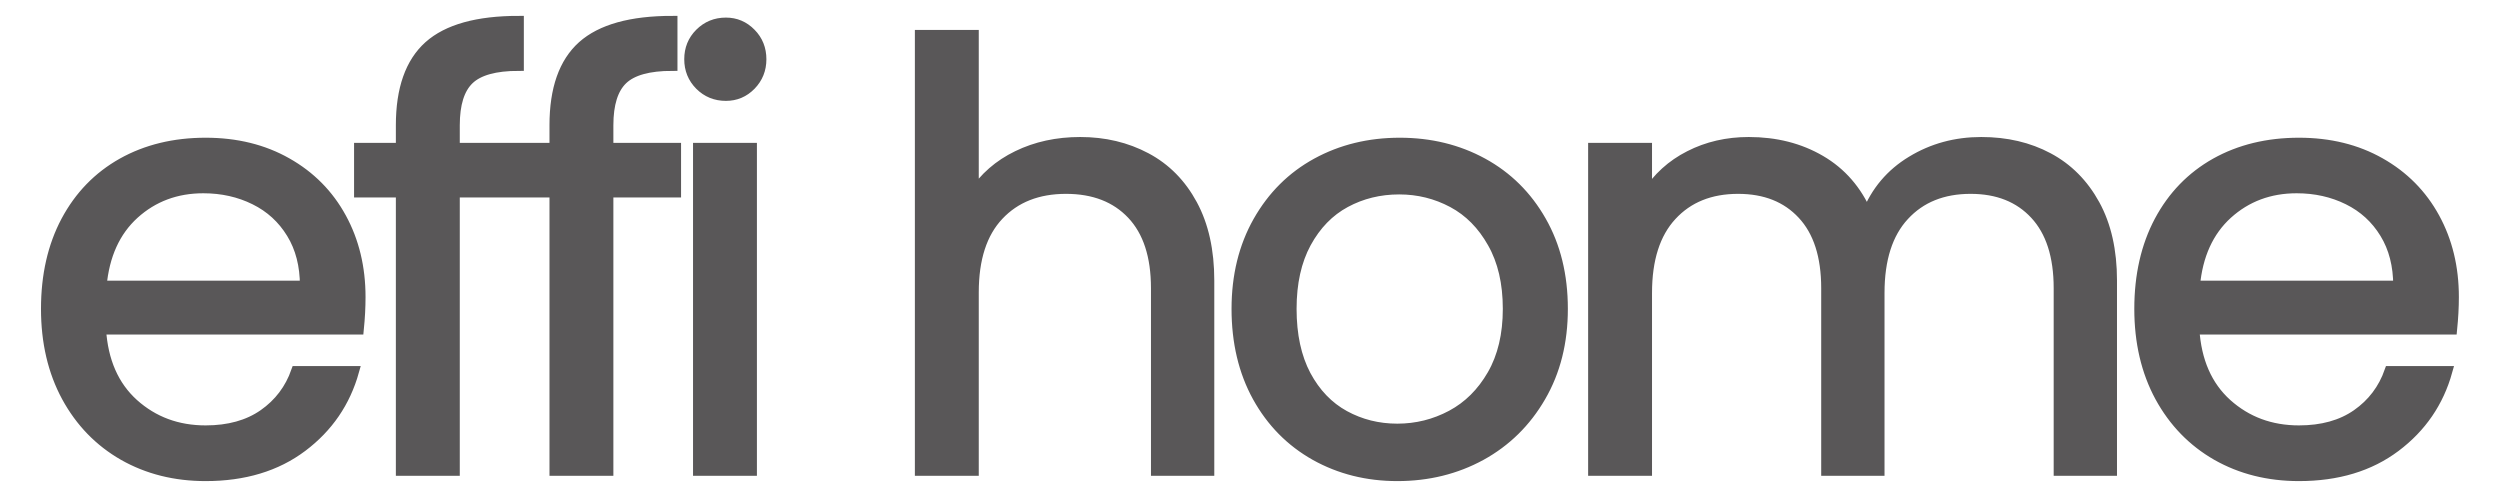
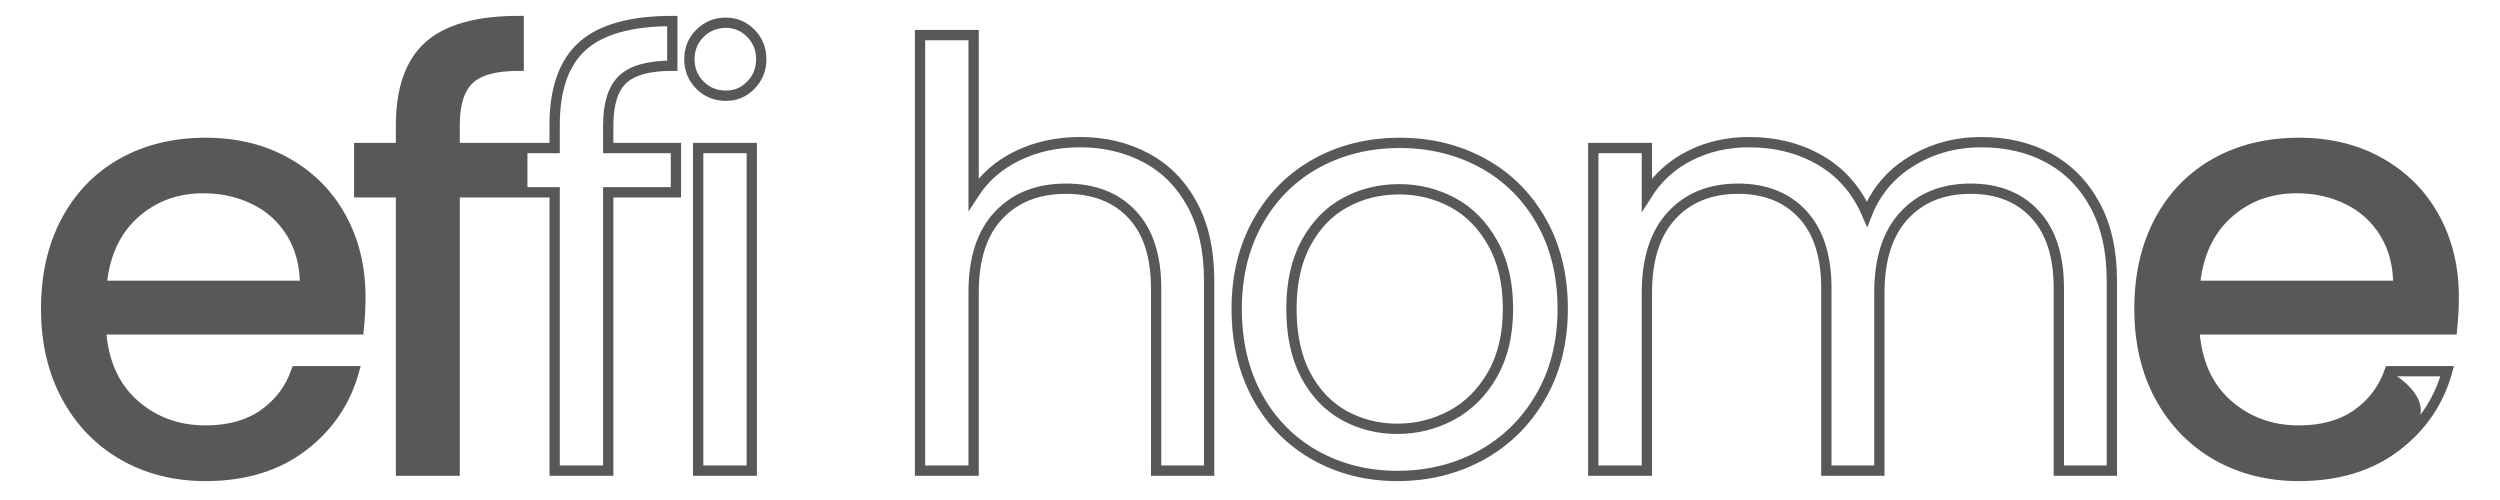
<svg xmlns="http://www.w3.org/2000/svg" version="1.0" preserveAspectRatio="xMidYMid meet" height="100" viewBox="0 0 375 75" zoomAndPan="magnify" width="500">
  <defs>
    <g />
  </defs>
  <path stroke-miterlimit="4" stroke-opacity="1" stroke-width="2.06" stroke="#595758" d="M 76.08 87.287 C 76.08 89.318 75.966 91.469 75.737 93.75 L 24.179 93.75 C 24.58 100.109 26.757 105.073 30.7 108.636 C 34.669 112.198 39.476 113.984 45.127 113.984 C 49.763 113.984 53.627 112.912 56.711 110.766 C 59.815 108.599 61.997 105.714 63.263 102.115 L 74.789 102.115 C 73.059 108.302 69.612 113.339 64.44 117.229 C 59.268 121.12 52.83 123.063 45.127 123.063 C 39.018 123.063 33.549 121.693 28.721 118.953 C 23.893 116.193 20.096 112.287 17.341 107.229 C 14.601 102.172 13.231 96.307 13.231 89.641 C 13.231 82.953 14.559 77.104 17.226 72.083 C 19.908 67.063 23.653 63.203 28.461 60.5 C 33.289 57.802 38.846 56.448 45.127 56.448 C 51.257 56.448 56.674 57.781 61.367 60.443 C 66.08 63.104 69.711 66.776 72.257 71.448 C 74.804 76.104 76.08 81.386 76.08 87.287 Z M 65.018 85.042 C 65.018 80.964 64.117 77.458 62.315 74.526 C 60.513 71.573 58.059 69.333 54.955 67.802 C 51.851 66.266 48.424 65.5 44.669 65.5 C 39.247 65.5 34.627 67.224 30.815 70.672 C 27.023 74.125 24.851 78.912 24.294 85.042 Z M 108.461 66.333 L 94.929 66.333 L 94.929 122 L 84.205 122 L 84.205 66.333 L 75.846 66.333 L 75.846 57.484 L 84.205 57.484 L 84.205 52.917 C 84.205 45.693 86.065 40.412 89.783 37.078 C 93.518 33.745 99.507 32.078 107.742 32.078 L 107.742 41.016 C 103.028 41.016 99.716 41.938 97.799 43.776 C 95.882 45.615 94.929 48.662 94.929 52.917 L 94.929 57.484 L 108.461 57.484 Z M 139.185 66.333 L 125.648 66.333 L 125.648 122 L 114.929 122 L 114.929 66.333 L 106.565 66.333 L 106.565 57.484 L 114.929 57.484 L 114.929 52.917 C 114.929 45.693 116.783 40.412 120.502 37.078 C 124.237 33.745 130.226 32.078 138.466 32.078 L 138.466 41.016 C 133.752 41.016 130.435 41.938 128.518 43.776 C 126.606 45.615 125.648 48.662 125.648 52.917 L 125.648 57.484 L 139.185 57.484 Z M 149.185 47.021 C 147.132 47.021 145.398 46.313 143.981 44.896 C 142.58 43.479 141.882 41.755 141.882 39.724 C 141.882 37.672 142.58 35.948 143.981 34.552 C 145.398 33.136 147.132 32.422 149.185 32.422 C 151.138 32.422 152.804 33.136 154.185 34.552 C 155.56 35.948 156.252 37.672 156.252 39.724 C 156.252 41.755 155.56 43.479 154.185 44.896 C 152.804 46.313 151.138 47.021 149.185 47.021 Z M 154.356 57.484 L 154.356 122 L 143.638 122 L 143.638 57.484 Z M 220.049 56.307 C 224.898 56.307 229.283 57.349 233.216 59.438 C 237.143 61.526 240.226 64.651 242.466 68.807 C 244.711 72.964 245.83 78.021 245.83 83.979 L 245.83 122 L 235.226 122 L 235.226 85.505 C 235.226 79.068 233.617 74.141 230.398 70.729 C 227.179 67.323 222.783 65.615 217.205 65.615 C 211.554 65.615 207.06 67.391 203.726 70.932 C 200.393 74.458 198.726 79.594 198.726 86.339 L 198.726 122 L 188.007 122 L 188.007 34.896 L 198.726 34.896 L 198.726 66.677 C 200.856 63.386 203.778 60.839 207.492 59.037 C 211.231 57.214 215.414 56.307 220.049 56.307 Z M 283.471 123.063 C 277.435 123.063 271.966 121.693 267.06 118.953 C 262.153 116.193 258.304 112.287 255.507 107.229 C 252.726 102.172 251.341 96.307 251.341 89.641 C 251.341 83.052 252.768 77.224 255.622 72.167 C 258.497 67.094 262.403 63.203 267.346 60.5 C 272.289 57.802 277.825 56.448 283.955 56.448 C 290.07 56.448 295.596 57.802 300.539 60.5 C 305.481 63.203 309.382 67.063 312.237 72.083 C 315.106 77.104 316.544 82.953 316.544 89.641 C 316.544 96.307 315.07 102.172 312.122 107.229 C 309.19 112.287 305.216 116.193 300.195 118.953 C 295.174 121.693 289.601 123.063 283.471 123.063 Z M 283.471 113.636 C 287.32 113.636 290.929 112.734 294.304 110.938 C 297.674 109.136 300.393 106.432 302.466 102.833 C 304.554 99.208 305.596 94.813 305.596 89.641 C 305.596 84.448 304.57 80.052 302.523 76.448 C 300.492 72.828 297.83 70.136 294.533 68.375 C 291.237 66.615 287.674 65.729 283.841 65.729 C 279.914 65.729 276.32 66.615 273.065 68.375 C 269.81 70.136 267.195 72.828 265.221 76.448 C 263.268 80.052 262.289 84.448 262.289 89.641 C 262.289 94.891 263.247 99.328 265.164 102.948 C 267.096 106.547 269.674 109.229 272.893 110.995 C 276.112 112.755 279.638 113.636 283.471 113.636 Z M 400.252 56.307 C 405.273 56.307 409.737 57.349 413.643 59.438 C 417.57 61.526 420.674 64.651 422.955 68.807 C 425.237 72.964 426.372 78.021 426.372 83.979 L 426.372 122 L 415.768 122 L 415.768 85.505 C 415.768 79.068 414.179 74.141 411.002 70.729 C 407.841 67.323 403.549 65.615 398.127 65.615 C 392.549 65.615 388.117 67.406 384.82 70.99 C 381.523 74.552 379.877 79.708 379.877 86.453 L 379.877 122 L 369.273 122 L 369.273 85.505 C 369.273 79.068 367.685 74.141 364.502 70.729 C 361.341 67.323 357.049 65.615 351.627 65.615 C 346.054 65.615 341.617 67.406 338.32 70.99 C 335.028 74.552 333.377 79.708 333.377 86.453 L 333.377 122 L 322.658 122 L 322.658 57.484 L 333.377 57.484 L 333.377 66.797 C 335.507 63.422 338.351 60.839 341.914 59.037 C 345.476 57.214 349.424 56.307 353.752 56.307 C 359.158 56.307 363.935 57.521 368.096 59.953 C 372.273 62.391 375.372 65.964 377.403 70.672 C 379.205 66.136 382.185 62.609 386.341 60.099 C 390.502 57.568 395.138 56.307 400.252 56.307 Z M 494.747 87.287 C 494.747 89.318 494.627 91.469 494.398 93.75 L 442.846 93.75 C 443.247 100.109 445.419 105.073 449.367 108.636 C 453.336 112.198 458.143 113.984 463.794 113.984 C 468.429 113.984 472.289 112.912 475.377 110.766 C 478.481 108.599 480.664 105.714 481.929 102.115 L 493.45 102.115 C 491.726 108.302 488.278 113.339 483.106 117.229 C 477.935 121.12 471.497 123.063 463.794 123.063 C 457.685 123.063 452.211 121.693 447.382 118.953 C 442.56 116.193 438.763 112.287 436.002 107.229 C 433.263 102.172 431.893 96.307 431.893 89.641 C 431.893 82.953 433.226 77.104 435.888 72.083 C 438.57 67.063 442.32 63.203 447.127 60.5 C 451.955 57.802 457.513 56.448 463.794 56.448 C 469.924 56.448 475.336 57.781 480.033 60.443 C 484.742 63.104 488.372 66.776 490.924 71.448 C 493.471 76.104 494.747 81.386 494.747 87.287 Z M 483.679 85.042 C 483.679 80.964 482.778 77.458 480.981 74.526 C 479.179 71.573 476.726 69.333 473.622 67.802 C 470.518 66.266 467.091 65.5 463.336 65.5 C 457.914 65.5 453.294 67.224 449.481 70.672 C 445.69 74.125 443.513 78.912 442.961 85.042 Z M 483.679 85.042" stroke-linejoin="miter" fill="none" transform="matrix(0.75, 0, 0, 0.75, -3.002, -20.906)" stroke-linecap="butt" />
  <g fill-opacity="1" fill="#595758">
    <g transform="translate(3.127, 70.594)">
      <g>
        <path d="M 50.938 -26.047 C 50.938 -24.516 50.848 -22.895 50.672 -21.188 L 12 -21.188 C 12.301 -16.414 13.938 -12.691 16.906 -10.016 C 19.875 -7.336 23.477 -6 27.719 -6 C 31.188 -6 34.082 -6.805 36.406 -8.422 C 38.738 -10.047 40.375 -12.211 41.312 -14.922 L 49.969 -14.922 C 48.676 -10.266 46.086 -6.477 42.203 -3.562 C 38.316 -0.656 33.488 0.797 27.719 0.797 C 23.125 0.797 19.016 -0.234 15.391 -2.297 C 11.773 -4.359 8.938 -7.285 6.875 -11.078 C 4.82 -14.867 3.797 -19.27 3.797 -24.281 C 3.797 -29.281 4.797 -33.66 6.797 -37.422 C 8.797 -41.191 11.602 -44.094 15.219 -46.125 C 18.844 -48.156 23.008 -49.172 27.719 -49.172 C 32.312 -49.172 36.375 -48.172 39.906 -46.172 C 43.438 -44.172 46.156 -41.414 48.062 -37.906 C 49.977 -34.406 50.938 -30.453 50.938 -26.047 Z M 42.641 -27.719 C 42.641 -30.781 41.961 -33.414 40.609 -35.625 C 39.254 -37.832 37.414 -39.508 35.094 -40.656 C 32.77 -41.801 30.191 -42.375 27.359 -42.375 C 23.305 -42.375 19.852 -41.078 17 -38.484 C 14.145 -35.898 12.508 -32.312 12.094 -27.719 Z M 42.641 -27.719" />
      </g>
    </g>
  </g>
  <g fill-opacity="1" fill="#595758">
    <g transform="translate(51.856, 70.594)">
      <g>
        <path d="M 26.484 -41.75 L 16.328 -41.75 L 16.328 0 L 8.297 0 L 8.297 -41.75 L 2.031 -41.75 L 2.031 -48.375 L 8.297 -48.375 L 8.297 -51.828 C 8.297 -57.234 9.691 -61.188 12.484 -63.688 C 15.285 -66.195 19.773 -67.453 25.953 -67.453 L 25.953 -60.734 C 22.422 -60.734 19.93 -60.039 18.484 -58.656 C 17.047 -57.281 16.328 -55.004 16.328 -51.828 L 16.328 -48.375 L 26.484 -48.375 Z M 26.484 -41.75" />
      </g>
    </g>
  </g>
  <g fill-opacity="1" fill="#595758">
    <g transform="translate(74.896, 70.594)">
      <g>
-         <path d="M 26.484 -41.75 L 16.328 -41.75 L 16.328 0 L 8.297 0 L 8.297 -41.75 L 2.031 -41.75 L 2.031 -48.375 L 8.297 -48.375 L 8.297 -51.828 C 8.297 -57.234 9.691 -61.188 12.484 -63.688 C 15.285 -66.195 19.773 -67.453 25.953 -67.453 L 25.953 -60.734 C 22.422 -60.734 19.93 -60.039 18.484 -58.656 C 17.047 -57.281 16.328 -55.004 16.328 -51.828 L 16.328 -48.375 L 26.484 -48.375 Z M 26.484 -41.75" />
-       </g>
+         </g>
    </g>
  </g>
  <g fill-opacity="1" fill="#595758">
    <g transform="translate(97.936, 70.594)">
      <g>
-         <path d="M 10.953 -56.234 C 9.422 -56.234 8.125 -56.758 7.062 -57.812 C 6 -58.875 5.469 -60.172 5.469 -61.703 C 5.469 -63.234 6 -64.531 7.062 -65.594 C 8.125 -66.656 9.422 -67.188 10.953 -67.188 C 12.422 -67.188 13.672 -66.656 14.703 -65.594 C 15.734 -64.531 16.25 -63.234 16.25 -61.703 C 16.25 -60.172 15.734 -58.875 14.703 -57.812 C 13.672 -56.758 12.422 -56.234 10.953 -56.234 Z M 14.828 -48.375 L 14.828 0 L 6.797 0 L 6.797 -48.375 Z M 14.828 -48.375" />
-       </g>
+         </g>
    </g>
  </g>
  <g fill-opacity="1" fill="#595758">
    <g transform="translate(113.649, 70.594)">
      <g />
    </g>
  </g>
  <g fill-opacity="1" fill="#595758">
    <g transform="translate(131.216, 70.594)">
      <g>
-         <path d="M 30.812 -49.266 C 34.457 -49.266 37.75 -48.484 40.688 -46.922 C 43.633 -45.359 45.945 -43.016 47.625 -39.891 C 49.301 -36.773 50.141 -32.984 50.141 -28.516 L 50.141 0 L 42.203 0 L 42.203 -27.359 C 42.203 -32.191 40.992 -35.883 38.578 -38.438 C 36.16 -41 32.863 -42.281 28.688 -42.281 C 24.445 -42.281 21.078 -40.957 18.578 -38.312 C 16.078 -35.664 14.828 -31.812 14.828 -26.75 L 14.828 0 L 6.797 0 L 6.797 -65.328 L 14.828 -65.328 L 14.828 -41.484 C 16.422 -43.961 18.613 -45.879 21.406 -47.234 C 24.195 -48.586 27.332 -49.266 30.812 -49.266 Z M 30.812 -49.266" />
-       </g>
+         </g>
    </g>
  </g>
  <g fill-opacity="1" fill="#595758">
    <g transform="translate(181.71, 70.594)">
      <g>
-         <path d="M 27.891 0.797 C 23.359 0.797 19.254 -0.234 15.578 -2.297 C 11.898 -4.359 9.016 -7.285 6.922 -11.078 C 4.836 -14.867 3.797 -19.27 3.797 -24.281 C 3.797 -29.219 4.867 -33.582 7.016 -37.375 C 9.16 -41.176 12.086 -44.094 15.797 -46.125 C 19.504 -48.156 23.656 -49.172 28.25 -49.172 C 32.844 -49.172 36.992 -48.156 40.703 -46.125 C 44.41 -44.094 47.336 -41.191 49.484 -37.422 C 51.629 -33.66 52.703 -29.281 52.703 -24.281 C 52.703 -19.27 51.598 -14.867 49.391 -11.078 C 47.18 -7.285 44.191 -4.359 40.422 -2.297 C 36.66 -0.234 32.484 0.797 27.891 0.797 Z M 27.891 -6.266 C 30.773 -6.266 33.484 -6.941 36.016 -8.297 C 38.547 -9.648 40.594 -11.68 42.156 -14.391 C 43.719 -17.098 44.5 -20.395 44.5 -24.281 C 44.5 -28.164 43.734 -31.457 42.203 -34.156 C 40.672 -36.863 38.664 -38.879 36.188 -40.203 C 33.719 -41.535 31.039 -42.203 28.156 -42.203 C 25.219 -42.203 22.523 -41.535 20.078 -40.203 C 17.641 -38.879 15.68 -36.863 14.203 -34.156 C 12.734 -31.457 12 -28.164 12 -24.281 C 12 -20.332 12.719 -17.004 14.156 -14.297 C 15.602 -11.586 17.535 -9.57 19.953 -8.25 C 22.367 -6.926 25.016 -6.266 27.891 -6.266 Z M 27.891 -6.266" />
-       </g>
+         </g>
    </g>
  </g>
  <g fill-opacity="1" fill="#595758">
    <g transform="translate(232.204, 70.594)">
      <g>
-         <path d="M 64.969 -49.266 C 68.738 -49.266 72.094 -48.484 75.031 -46.922 C 77.977 -45.359 80.305 -43.016 82.016 -39.891 C 83.723 -36.773 84.578 -32.984 84.578 -28.516 L 84.578 0 L 76.625 0 L 76.625 -27.359 C 76.625 -32.191 75.43 -35.883 73.047 -38.438 C 70.672 -41 67.453 -42.281 63.391 -42.281 C 59.211 -42.281 55.883 -40.941 53.406 -38.266 C 50.938 -35.586 49.703 -31.719 49.703 -26.656 L 49.703 0 L 41.75 0 L 41.75 -27.359 C 41.75 -32.191 40.555 -35.883 38.172 -38.438 C 35.797 -41 32.578 -42.281 28.516 -42.281 C 24.336 -42.281 21.008 -40.941 18.531 -38.266 C 16.062 -35.586 14.828 -31.719 14.828 -26.656 L 14.828 0 L 6.797 0 L 6.797 -48.375 L 14.828 -48.375 L 14.828 -41.406 C 16.422 -43.938 18.555 -45.879 21.234 -47.234 C 23.91 -48.586 26.867 -49.266 30.109 -49.266 C 34.16 -49.266 37.742 -48.348 40.859 -46.516 C 43.984 -44.691 46.312 -42.016 47.844 -38.484 C 49.195 -41.898 51.43 -44.551 54.547 -46.438 C 57.672 -48.32 61.145 -49.266 64.969 -49.266 Z M 64.969 -49.266" />
-       </g>
+         </g>
    </g>
  </g>
  <g fill-opacity="1" fill="#595758">
    <g transform="translate(317.126, 70.594)">
      <g>
-         <path d="M 50.938 -26.047 C 50.938 -24.516 50.848 -22.895 50.672 -21.188 L 12 -21.188 C 12.301 -16.414 13.938 -12.691 16.906 -10.016 C 19.875 -7.336 23.477 -6 27.719 -6 C 31.188 -6 34.082 -6.805 36.406 -8.422 C 38.738 -10.047 40.375 -12.211 41.312 -14.922 L 49.969 -14.922 C 48.676 -10.266 46.086 -6.477 42.203 -3.562 C 38.316 -0.656 33.488 0.797 27.719 0.797 C 23.125 0.797 19.016 -0.234 15.391 -2.297 C 11.773 -4.359 8.938 -7.285 6.875 -11.078 C 4.82 -14.867 3.797 -19.27 3.797 -24.281 C 3.797 -29.281 4.797 -33.66 6.797 -37.422 C 8.797 -41.191 11.602 -44.094 15.219 -46.125 C 18.844 -48.156 23.008 -49.172 27.719 -49.172 C 32.312 -49.172 36.375 -48.172 39.906 -46.172 C 43.438 -44.172 46.156 -41.414 48.062 -37.906 C 49.977 -34.406 50.938 -30.453 50.938 -26.047 Z M 42.641 -27.719 C 42.641 -30.781 41.961 -33.414 40.609 -35.625 C 39.254 -37.832 37.414 -39.508 35.094 -40.656 C 32.77 -41.801 30.191 -42.375 27.359 -42.375 C 23.305 -42.375 19.852 -41.078 17 -38.484 C 14.145 -35.898 12.508 -32.312 12.094 -27.719 Z M 42.641 -27.719" />
+         <path d="M 50.938 -26.047 C 50.938 -24.516 50.848 -22.895 50.672 -21.188 L 12 -21.188 C 12.301 -16.414 13.938 -12.691 16.906 -10.016 C 19.875 -7.336 23.477 -6 27.719 -6 C 31.188 -6 34.082 -6.805 36.406 -8.422 C 38.738 -10.047 40.375 -12.211 41.312 -14.922 C 48.676 -10.266 46.086 -6.477 42.203 -3.562 C 38.316 -0.656 33.488 0.797 27.719 0.797 C 23.125 0.797 19.016 -0.234 15.391 -2.297 C 11.773 -4.359 8.938 -7.285 6.875 -11.078 C 4.82 -14.867 3.797 -19.27 3.797 -24.281 C 3.797 -29.281 4.797 -33.66 6.797 -37.422 C 8.797 -41.191 11.602 -44.094 15.219 -46.125 C 18.844 -48.156 23.008 -49.172 27.719 -49.172 C 32.312 -49.172 36.375 -48.172 39.906 -46.172 C 43.438 -44.172 46.156 -41.414 48.062 -37.906 C 49.977 -34.406 50.938 -30.453 50.938 -26.047 Z M 42.641 -27.719 C 42.641 -30.781 41.961 -33.414 40.609 -35.625 C 39.254 -37.832 37.414 -39.508 35.094 -40.656 C 32.77 -41.801 30.191 -42.375 27.359 -42.375 C 23.305 -42.375 19.852 -41.078 17 -38.484 C 14.145 -35.898 12.508 -32.312 12.094 -27.719 Z M 42.641 -27.719" />
      </g>
    </g>
  </g>
</svg>